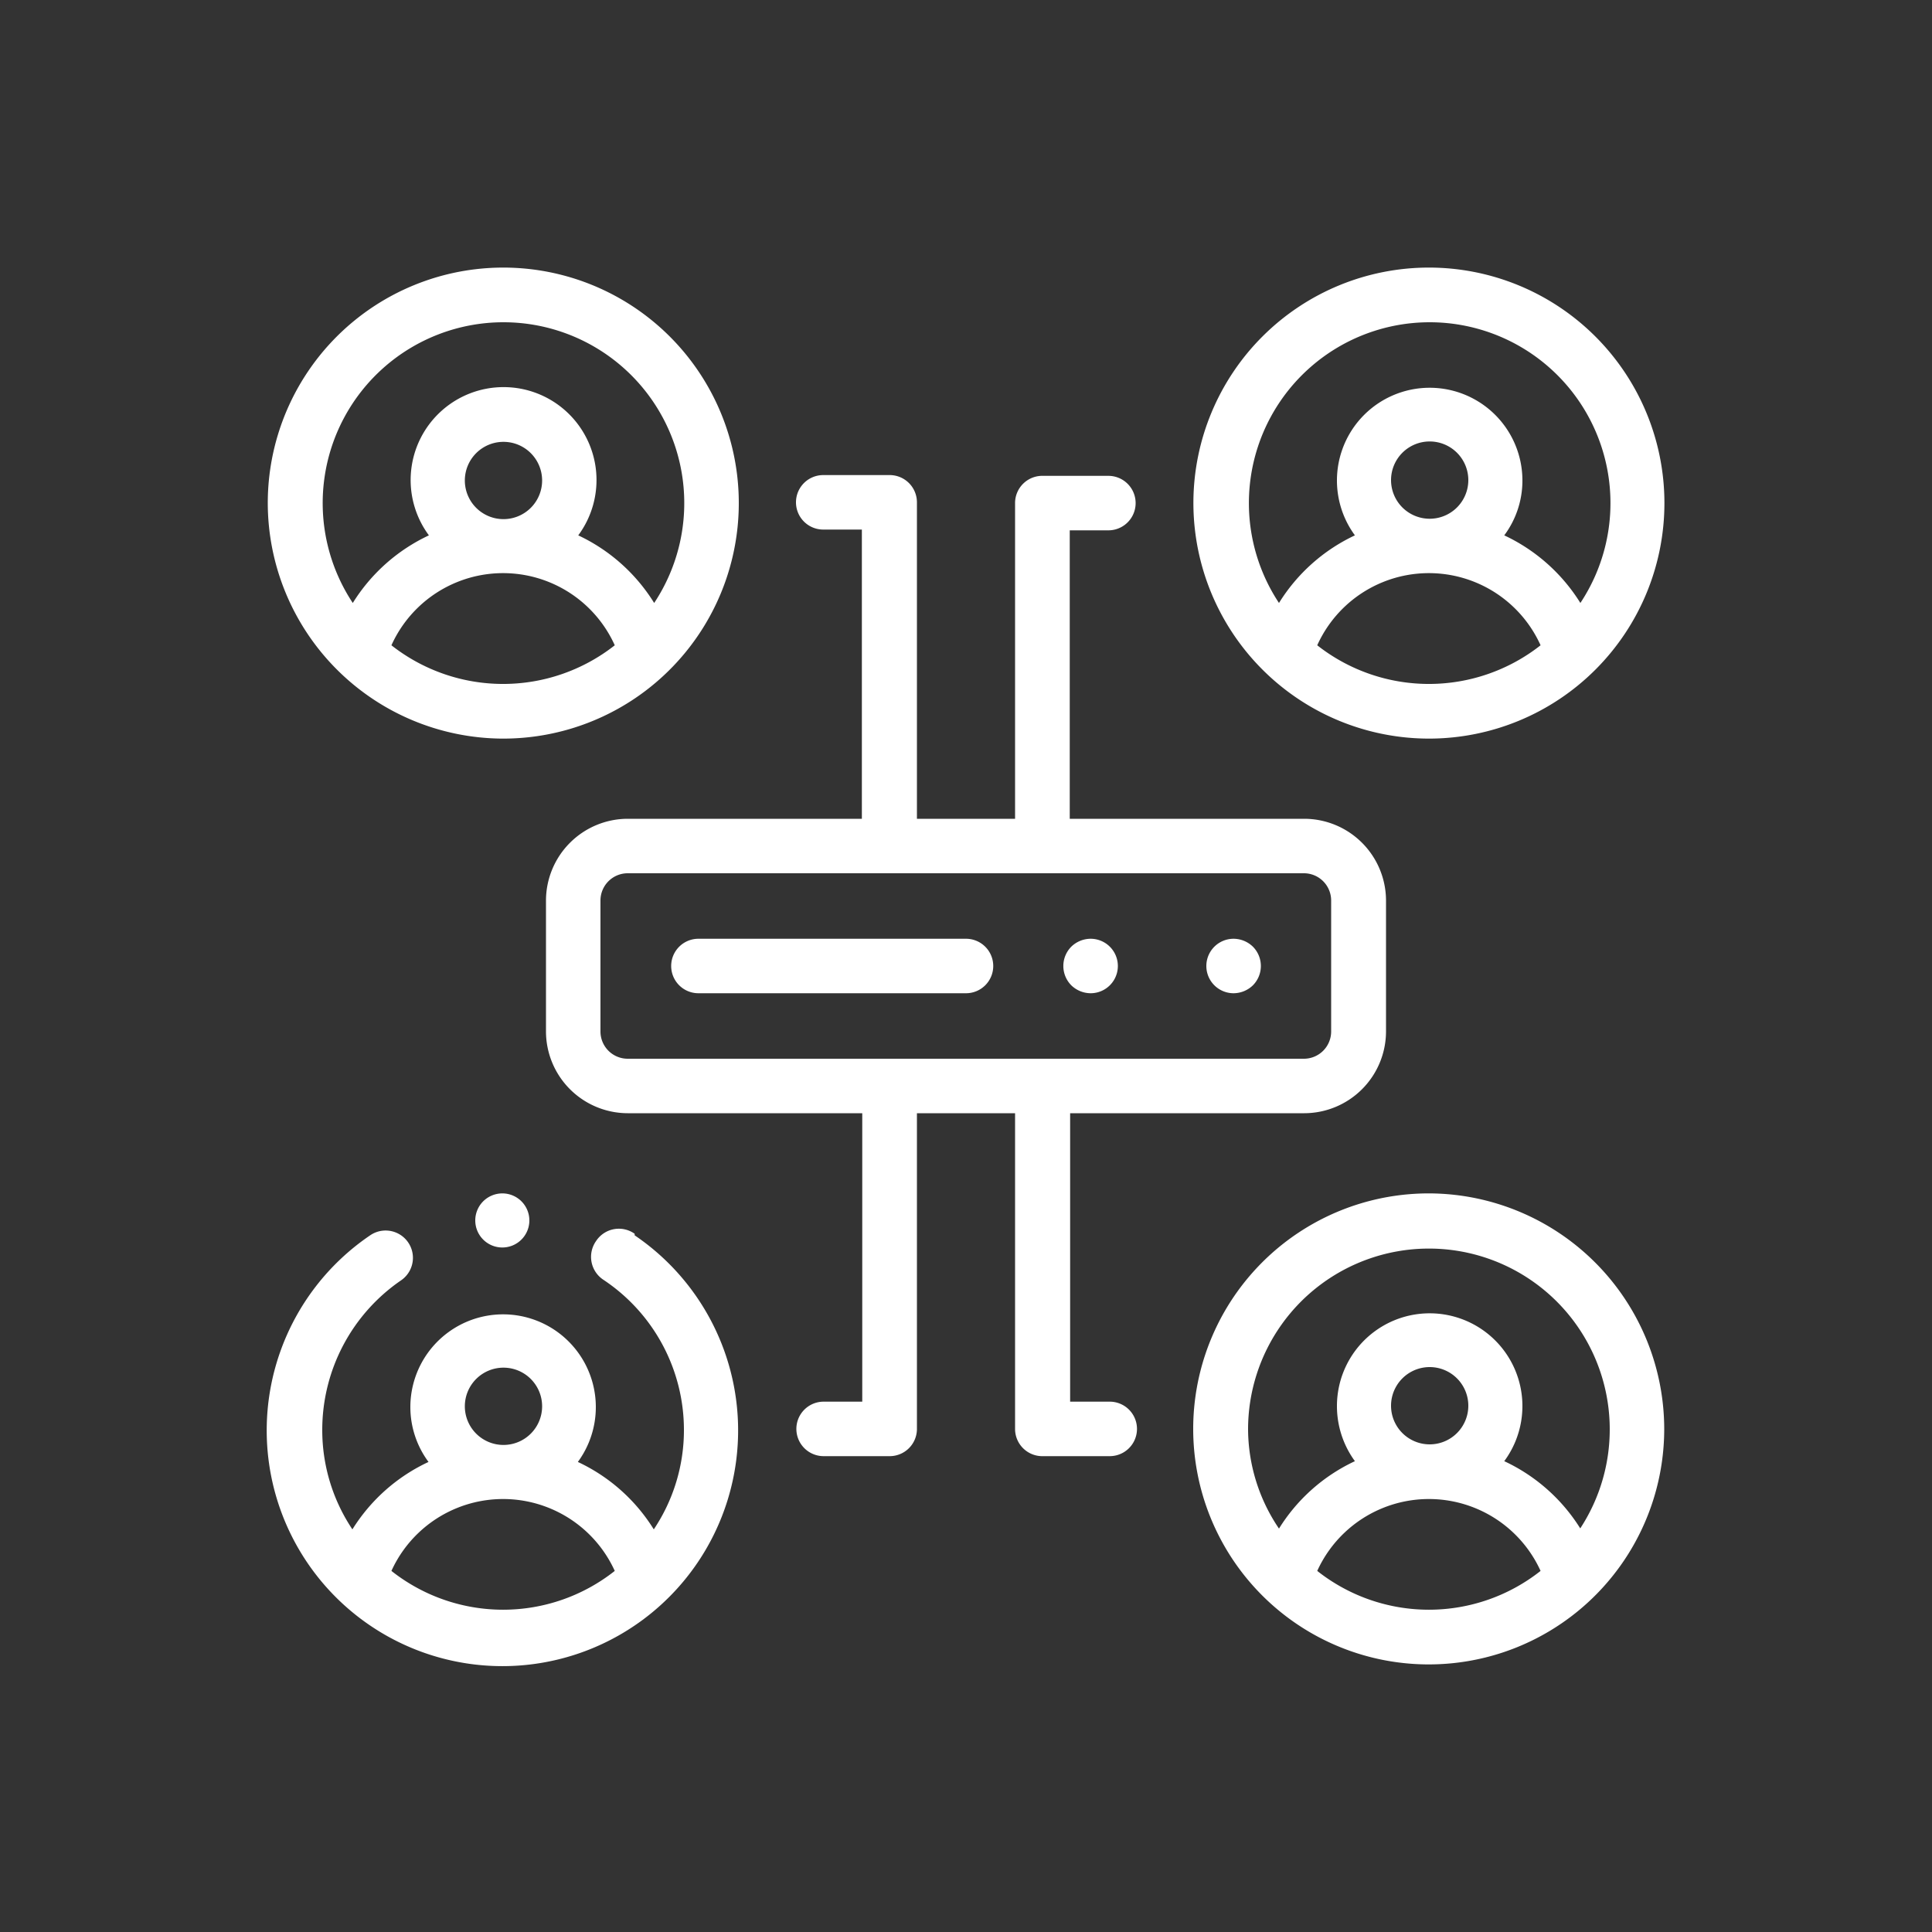
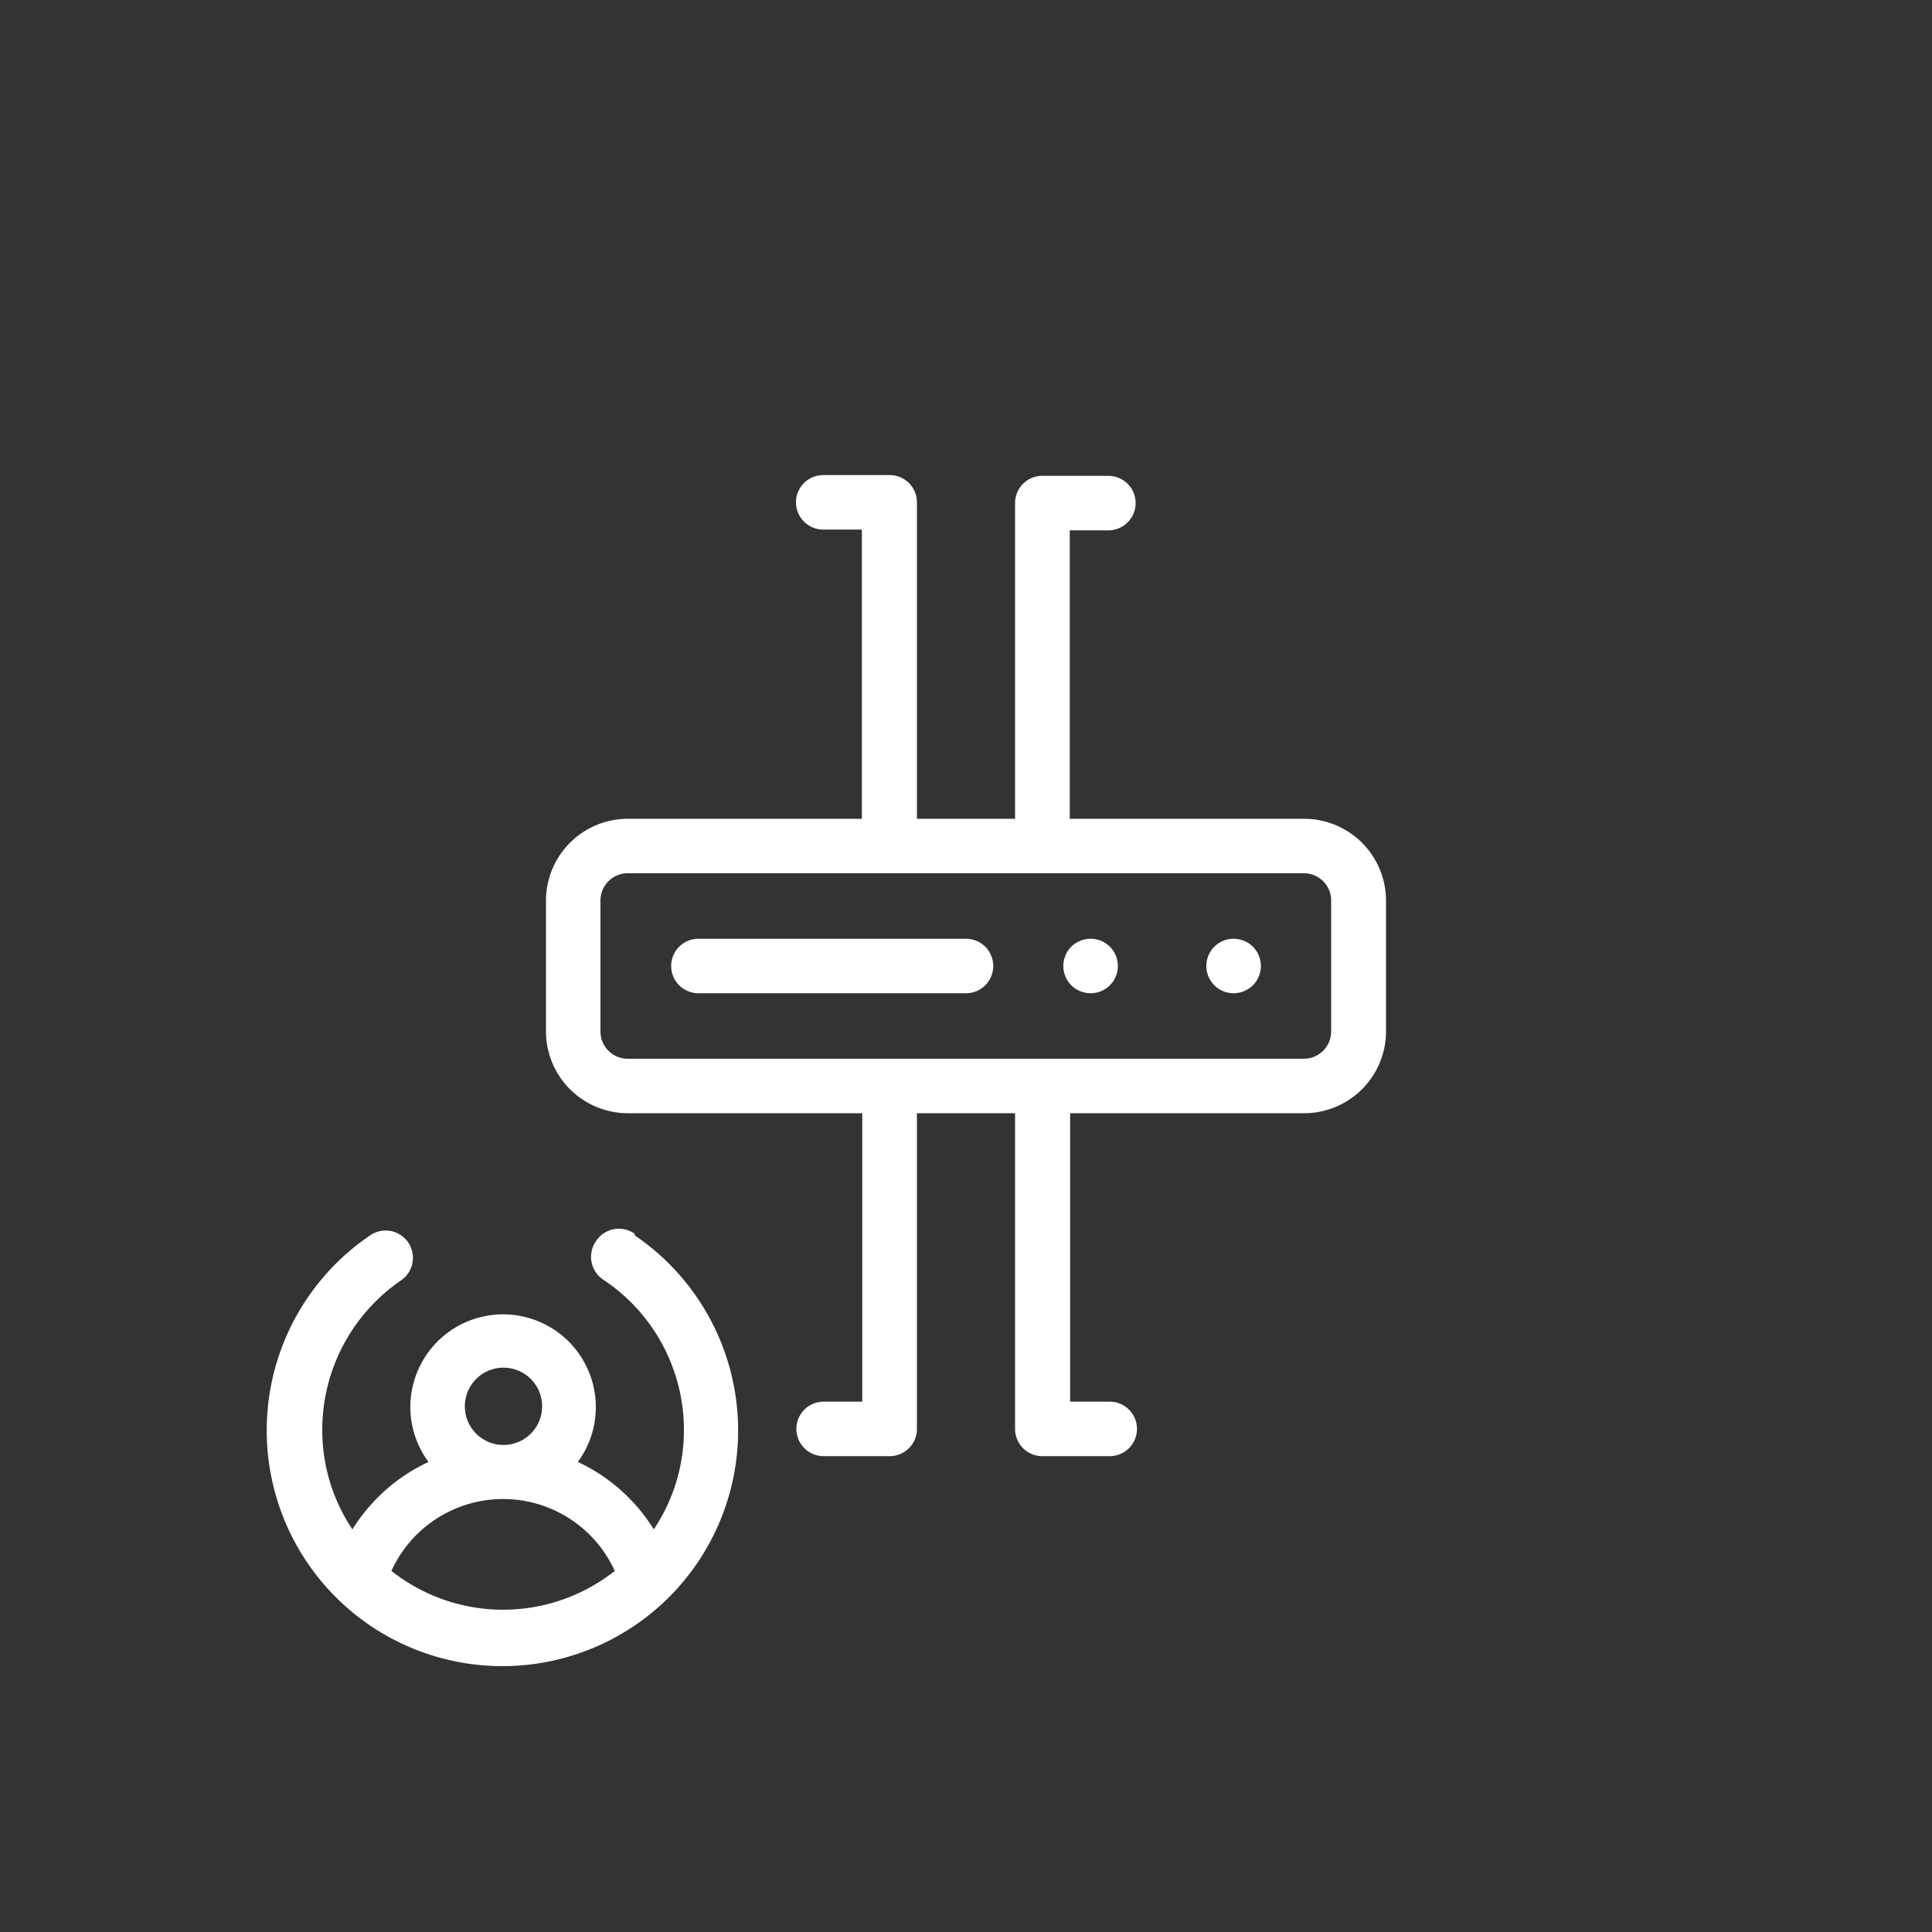
<svg xmlns="http://www.w3.org/2000/svg" id="Layer_1" data-name="Layer 1" viewBox="0 0 100 100">
  <rect x="0" y="0" width="100" height="100" fill="#333333" stroke="none" />
  <defs>
    <style>.cls-1{fill:#fff;}</style>
  </defs>
  <path class="cls-1" d="M32.85,63.86a1.41,1.41,0,0,0-2,.38,1.42,1.42,0,0,0,.38,2A9.33,9.33,0,0,1,35.4,74a9.23,9.23,0,0,1-1.56,5.16,9.21,9.21,0,0,0-3.93-3.49,4.8,4.8,0,1,0-8.67-2.84,4.77,4.77,0,0,0,.94,2.84,9.24,9.24,0,0,0-3.94,3.49A9.23,9.23,0,0,1,16.68,74a9.38,9.38,0,0,1,4.08-7.73,1.41,1.41,0,1,0-1.6-2.33,12.2,12.2,0,1,0,13.69,0Zm-8.79,8.93a2,2,0,1,1,2,2A2,2,0,0,1,24.06,72.79Zm-3.8,8.52a6.35,6.35,0,0,1,11.56,0,9.32,9.32,0,0,1-11.56,0Z" />
-   <path class="cls-1" d="M74,61.77A12.19,12.19,0,1,0,86.14,74,12.21,12.21,0,0,0,74,61.77ZM68.18,81.31a6.35,6.35,0,0,1,11.56,0,9.32,9.32,0,0,1-11.56,0ZM74,74.76a2,2,0,1,1,2-2A2,2,0,0,1,74,74.76Zm7.8,4.36a9.24,9.24,0,0,0-3.94-3.49,4.8,4.8,0,1,0-8.66-2.84,4.83,4.83,0,0,0,.93,2.84,9.21,9.21,0,0,0-3.93,3.49A9.23,9.23,0,0,1,64.6,74a9.36,9.36,0,1,1,17.16,5.16Z" />
-   <path class="cls-1" d="M26,38.23A12.19,12.19,0,1,0,13.86,26,12.21,12.21,0,0,0,26,38.23ZM20.26,33.4a6.34,6.34,0,0,1,11.56,0,9.35,9.35,0,0,1-11.56,0Zm3.8-8.53a2,2,0,1,1,2,2A2,2,0,0,1,24.06,24.87Zm2-8.19a9.36,9.36,0,0,1,7.8,14.53,9.24,9.24,0,0,0-3.93-3.5,4.81,4.81,0,1,0-7.73,0,9.26,9.26,0,0,0-3.94,3.5A9.36,9.36,0,0,1,26,16.68Z" />
-   <path class="cls-1" d="M74,38.23A12.19,12.19,0,1,0,61.77,26,12.2,12.2,0,0,0,74,38.23ZM68.18,33.4a6.34,6.34,0,0,1,11.56,0,9.35,9.35,0,0,1-11.56,0ZM74,26.85a2,2,0,1,1,2-2A2,2,0,0,1,74,26.85Zm0-10.17a9.36,9.36,0,0,1,7.8,14.53,9.26,9.26,0,0,0-3.94-3.5,4.74,4.74,0,0,0,.94-2.84,4.8,4.8,0,1,0-8.67,2.84,9.24,9.24,0,0,0-3.93,3.5A9.36,9.36,0,0,1,74,16.68Z" />
  <path class="cls-1" d="M51.41,50A1.41,1.41,0,0,0,50,48.59H36.15a1.41,1.41,0,0,0,0,2.82H50A1.41,1.41,0,0,0,51.41,50Z" />
  <path class="cls-1" d="M56.45,51.41a1.41,1.41,0,1,0,0-2.82,1.45,1.45,0,0,0-1,.41,1.42,1.42,0,0,0,0,2A1.45,1.45,0,0,0,56.45,51.41Z" />
  <path class="cls-1" d="M63.85,51.41a1.45,1.45,0,0,0,1-.41,1.42,1.42,0,0,0,0-2,1.45,1.45,0,0,0-1-.41,1.41,1.41,0,1,0,0,2.82Z" />
  <path class="cls-1" d="M57.39,72.55h-2V57.62H67.51a4.24,4.24,0,0,0,4.23-4.23V46.61a4.24,4.24,0,0,0-4.23-4.23H55.37V27.45h2a1.41,1.41,0,0,0,0-2.82H54A1.41,1.41,0,0,0,52.54,26V42.38H47.46V26a1.41,1.41,0,0,0-1.41-1.41H42.61a1.41,1.41,0,1,0,0,2.82h2V42.38H32.49a4.24,4.24,0,0,0-4.23,4.23v6.78a4.24,4.24,0,0,0,4.23,4.23H44.63V72.55h-2a1.41,1.41,0,0,0,0,2.82h3.44A1.41,1.41,0,0,0,47.46,74V57.62h5.08V74A1.41,1.41,0,0,0,54,75.37h3.44a1.41,1.41,0,1,0,0-2.82ZM31.08,53.39V46.61a1.41,1.41,0,0,1,1.41-1.41h35a1.41,1.41,0,0,1,1.41,1.41v6.78a1.41,1.41,0,0,1-1.41,1.41h-35a1.41,1.41,0,0,1-1.41-1.41Z" />
-   <path class="cls-1" d="M25,62.19a1.4,1.4,0,1,0,1-.42A1.41,1.41,0,0,0,25,62.19Z" />
</svg>